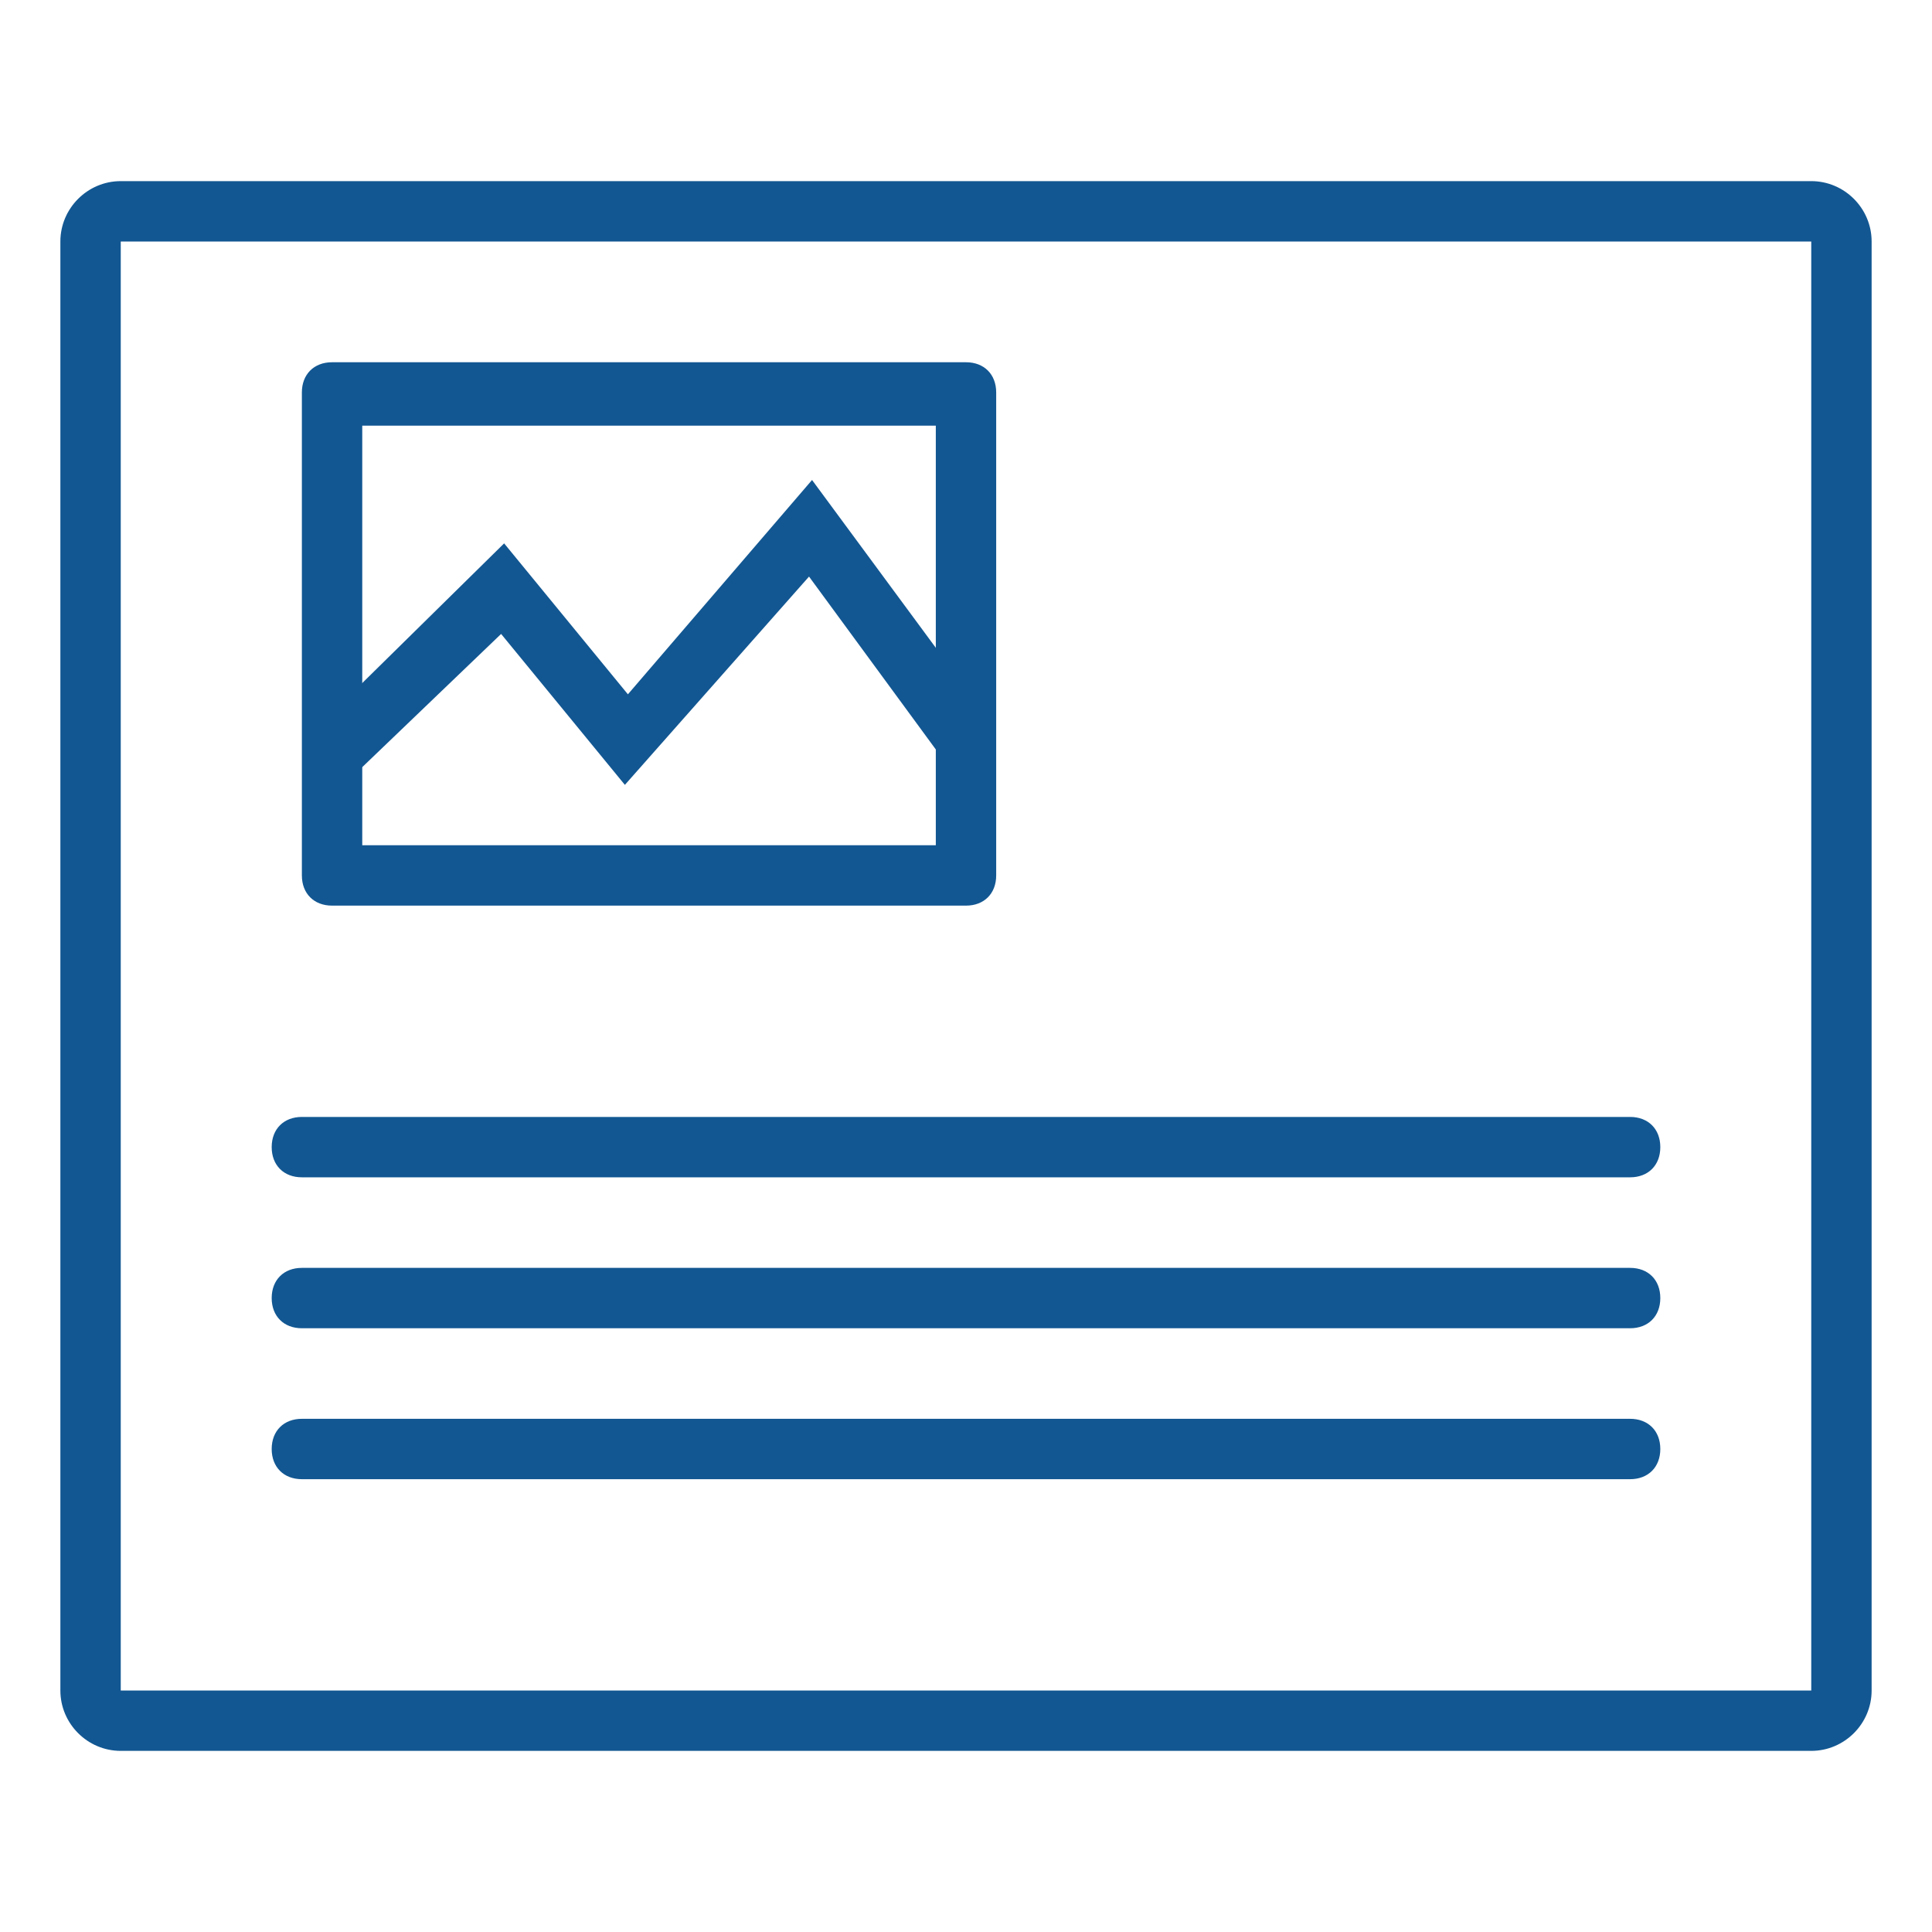
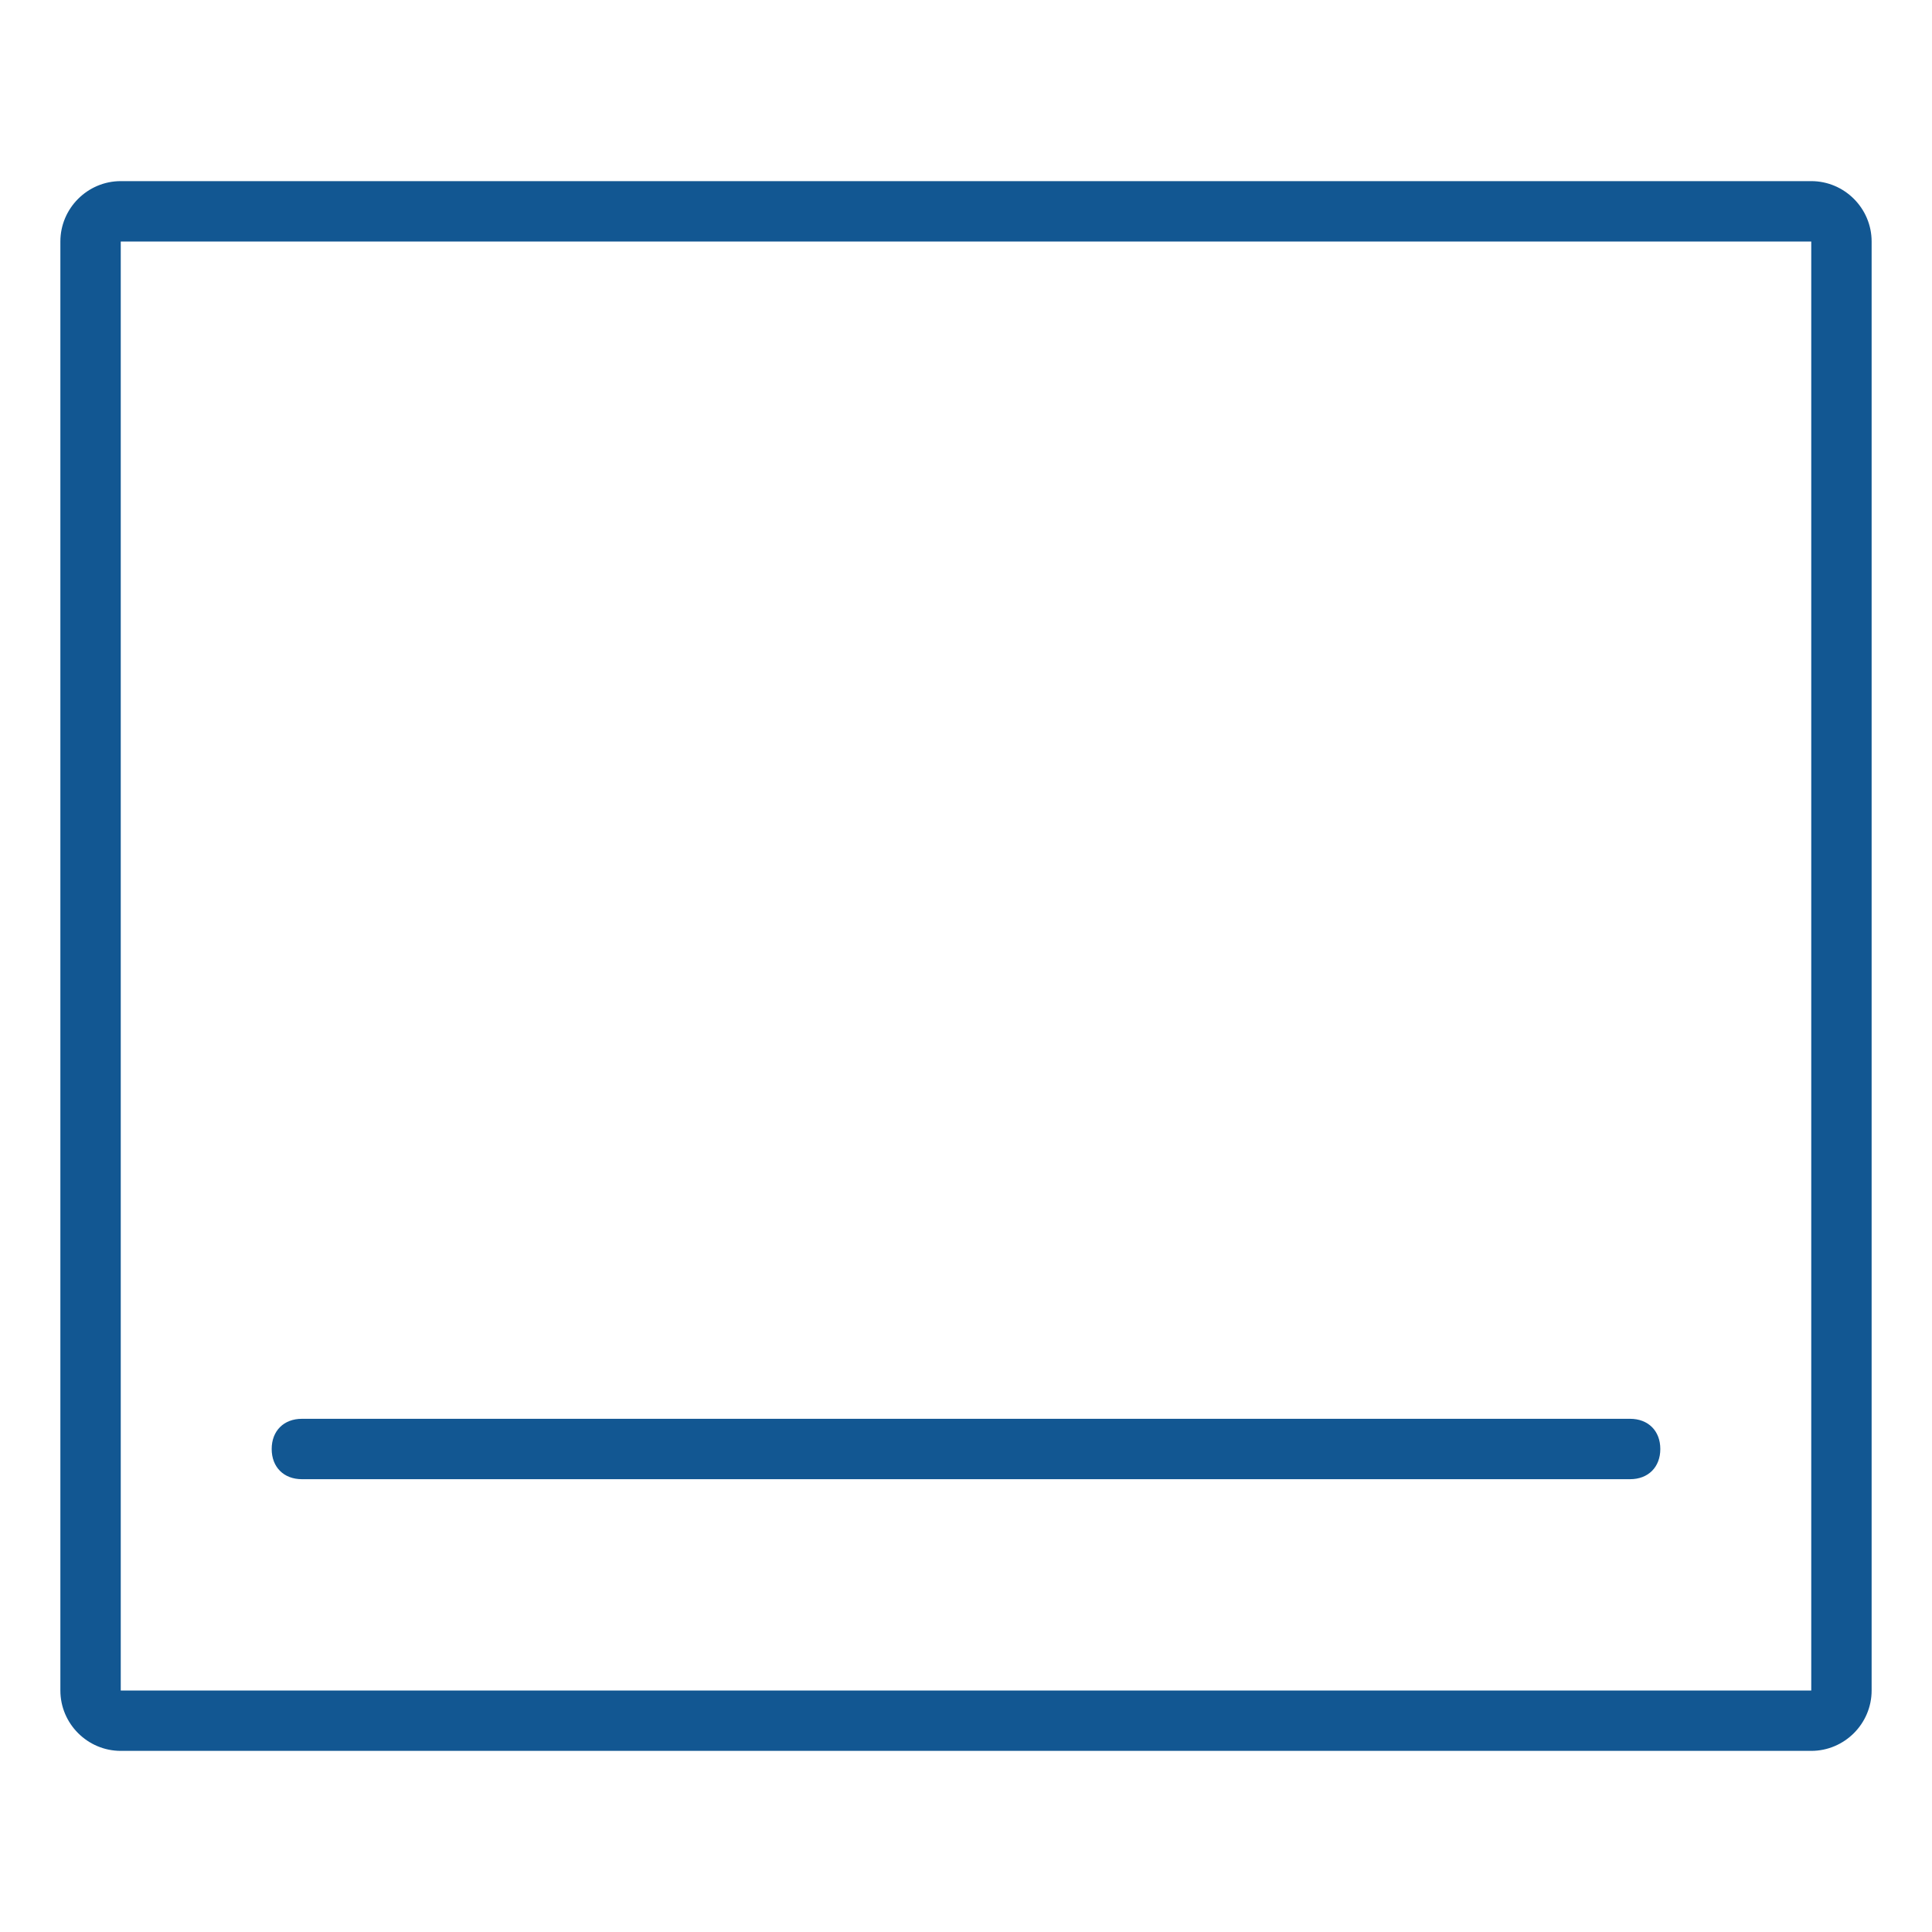
<svg xmlns="http://www.w3.org/2000/svg" style="enable-background:new 0 0 64 64;" version="1.1" viewBox="0 0 64 64" xml:space="preserve">
  <style type="text/css">
	.st0{fill:#125792;}
	.st1{fill:none;stroke:#125792;stroke-width:2;stroke-miterlimit:10;}
	.st2{fill:#FFFFFF;}
</style>
  <g id="Grid" />
  <g id="Proyektor" />
  <g id="Laptop" />
  <g id="Papan" />
  <g id="Kursi" />
  <g id="Meja" />
  <g id="Book" />
  <g id="News">
    <g>
      <g>
        <g>
          <path class="st0" d="M60,58H4c-1.1,0-2-0.9-2-2V8c0-1.1,0.9-2,2-2h56c1.1,0,2,0.9,2,2v48C62,57.1,61.1,58,60,58z M4,56h56V8H4      V56z" />
        </g>
      </g>
      <g>
        <g>
-           <path class="st0" d="M32,30H11c-0.6,0-1-0.4-1-1V13c0-0.6,0.4-1,1-1h21c0.6,0,1,0.4,1,1v16C33,29.6,32.6,30,32,30z M12,28h19      V14.1H12V28z" />
-         </g>
+           </g>
      </g>
      <g>
-         <path class="st0" d="M54,39H10c-0.6,0-1-0.4-1-1s0.4-1,1-1h44c0.6,0,1,0.4,1,1S54.6,39,54,39z" />
-       </g>
+         </g>
      <g>
-         <path class="st0" d="M54,44H10c-0.6,0-1-0.4-1-1s0.4-1,1-1h44c0.6,0,1,0.4,1,1S54.6,44,54,44z" />
-       </g>
+         </g>
      <g>
        <path class="st0" d="M54,49H10c-0.6,0-1-0.4-1-1s0.4-1,1-1h44c0.6,0,1,0.4,1,1S54.6,49,54,49z" />
      </g>
      <g>
-         <polygon class="st0" points="20.7,26 16.6,21 11.7,25.7 10.3,24.3 16.7,18 20.8,23 26.9,15.9 32.8,23.9 31.2,25.1 26.8,19.1         " />
-       </g>
+         </g>
    </g>
  </g>
  <g id="Note" />
  <g id="Calculator" />
  <g id="Ruler" />
  <g id="Pencil" />
  <g id="Clock" />
  <g id="Document" />
  <g id="Galeri" />
  <g id="Storage_Pencil" />
  <g id="Tras_Can" />
  <g id="Stempel" />
  <g id="_x2E_.." />
  <g id="Clip" />
  <g id="Board" />
</svg>